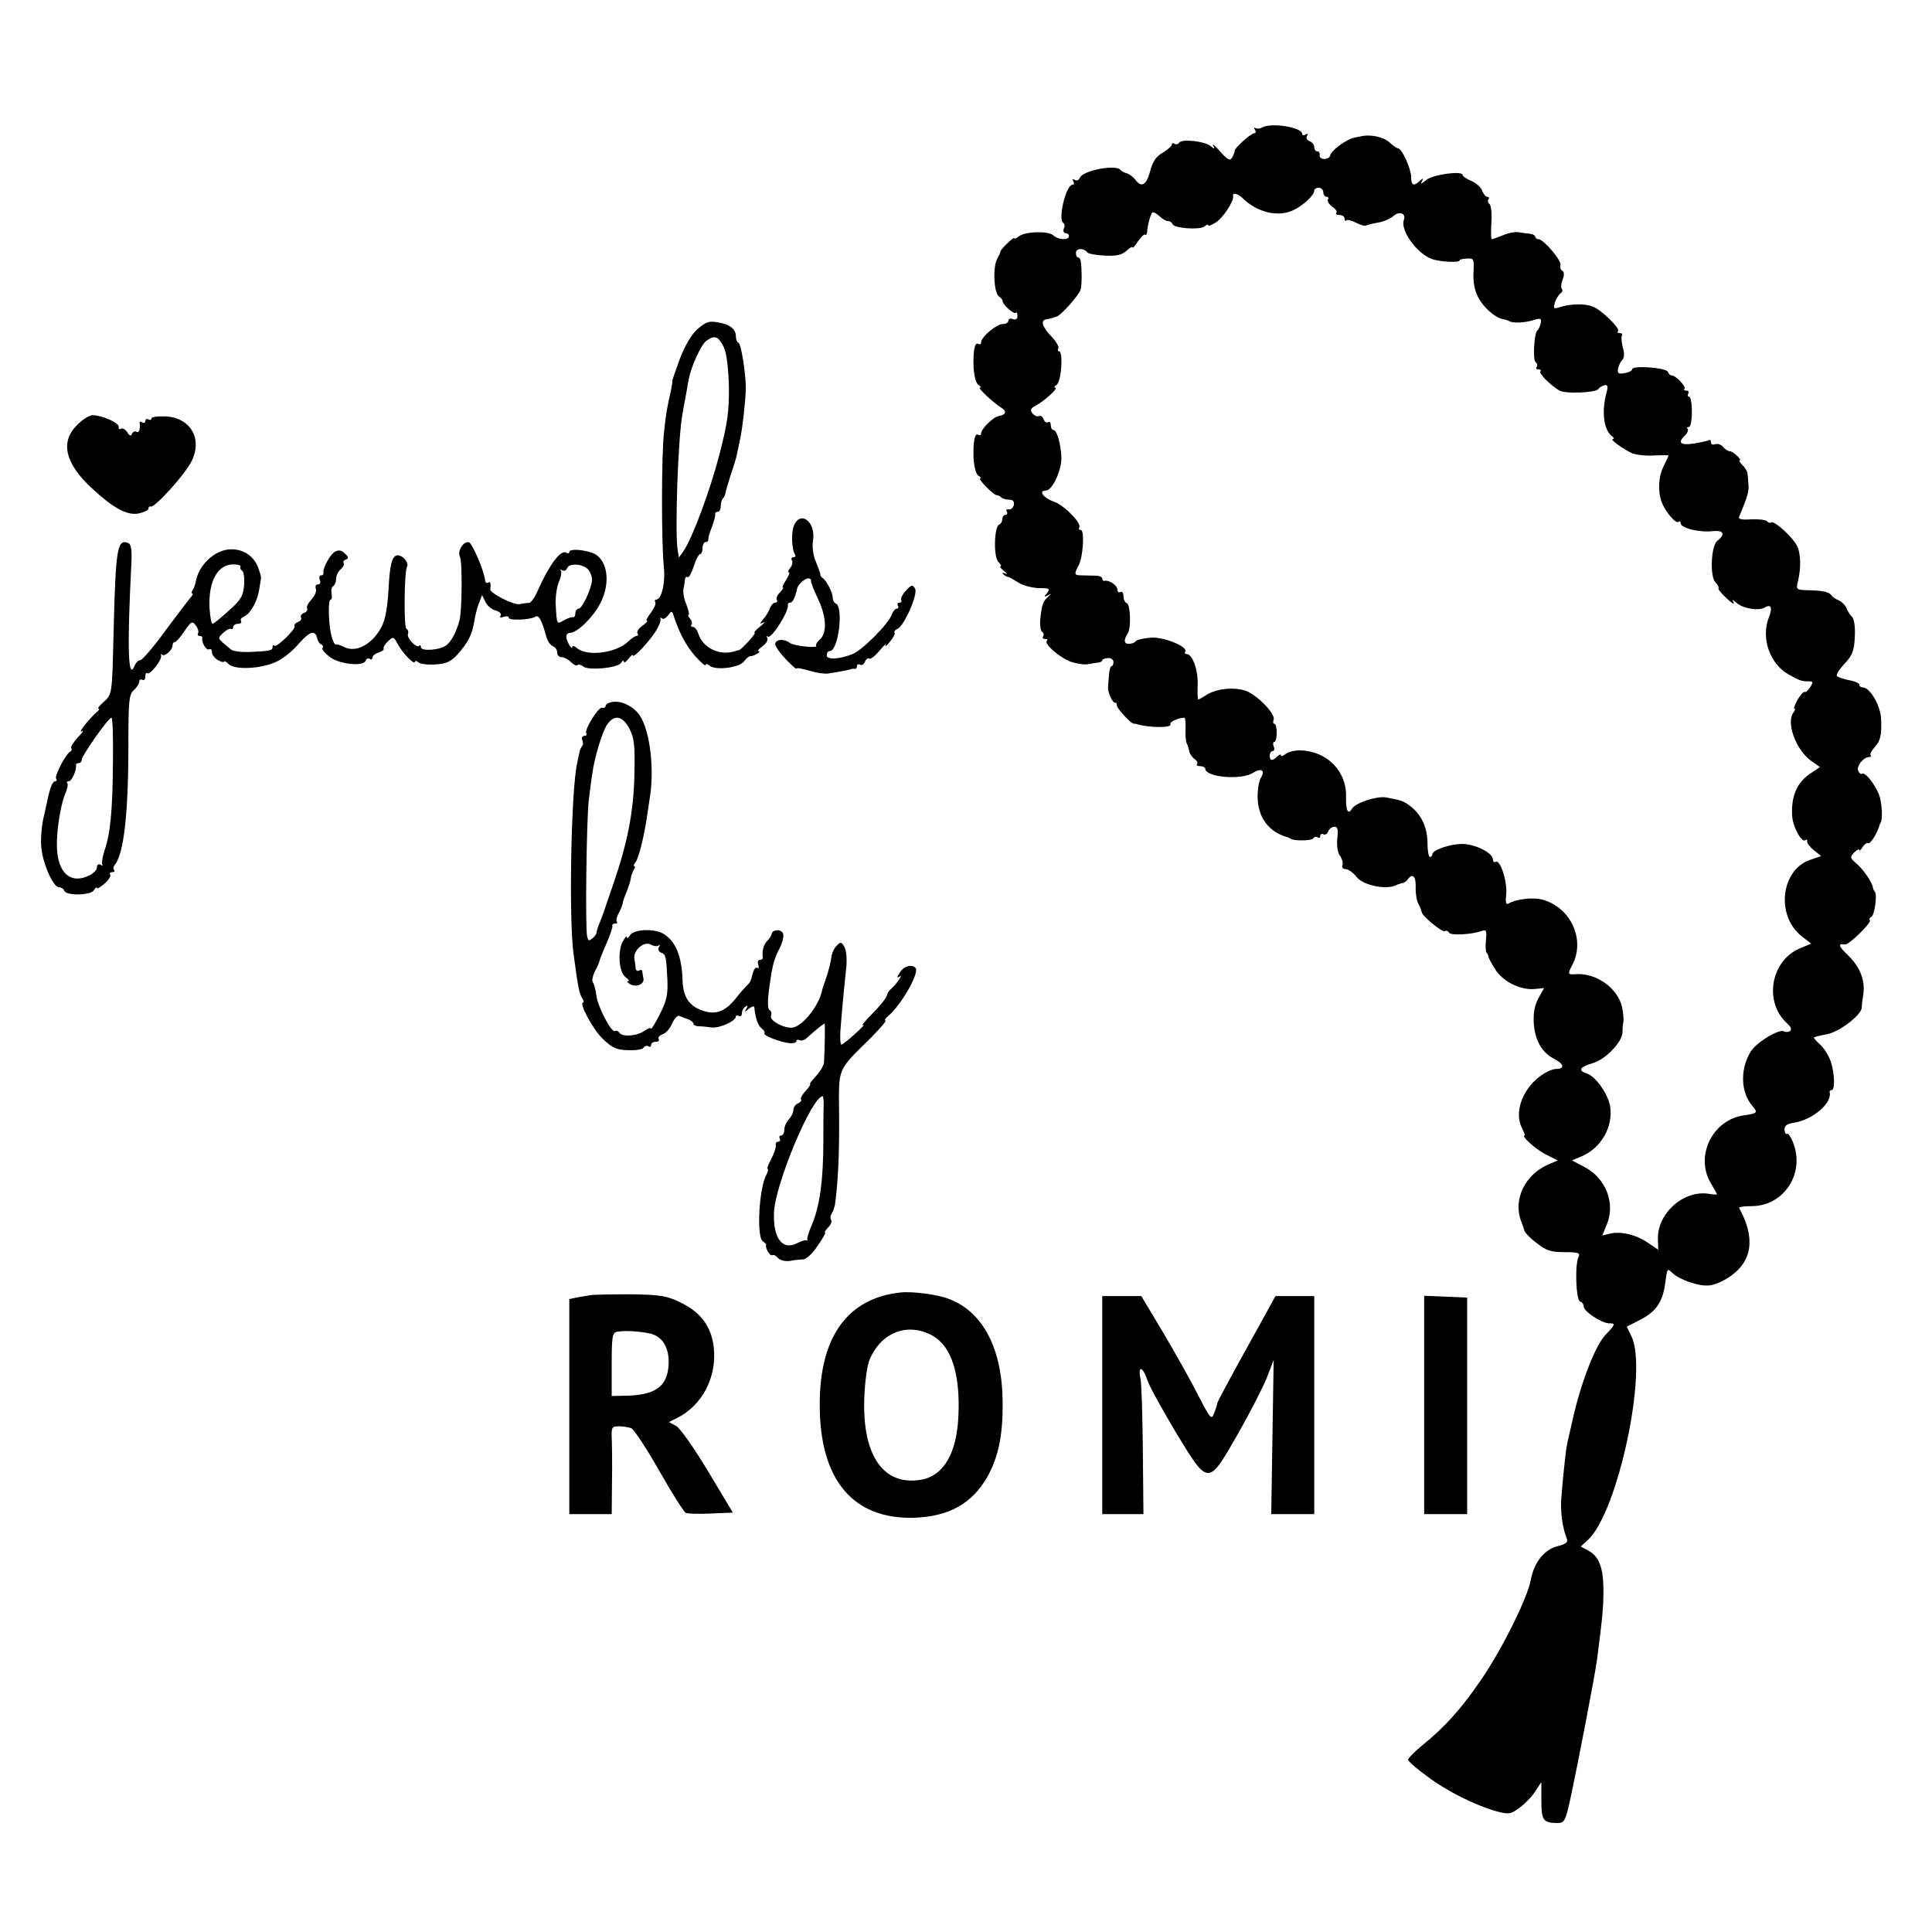
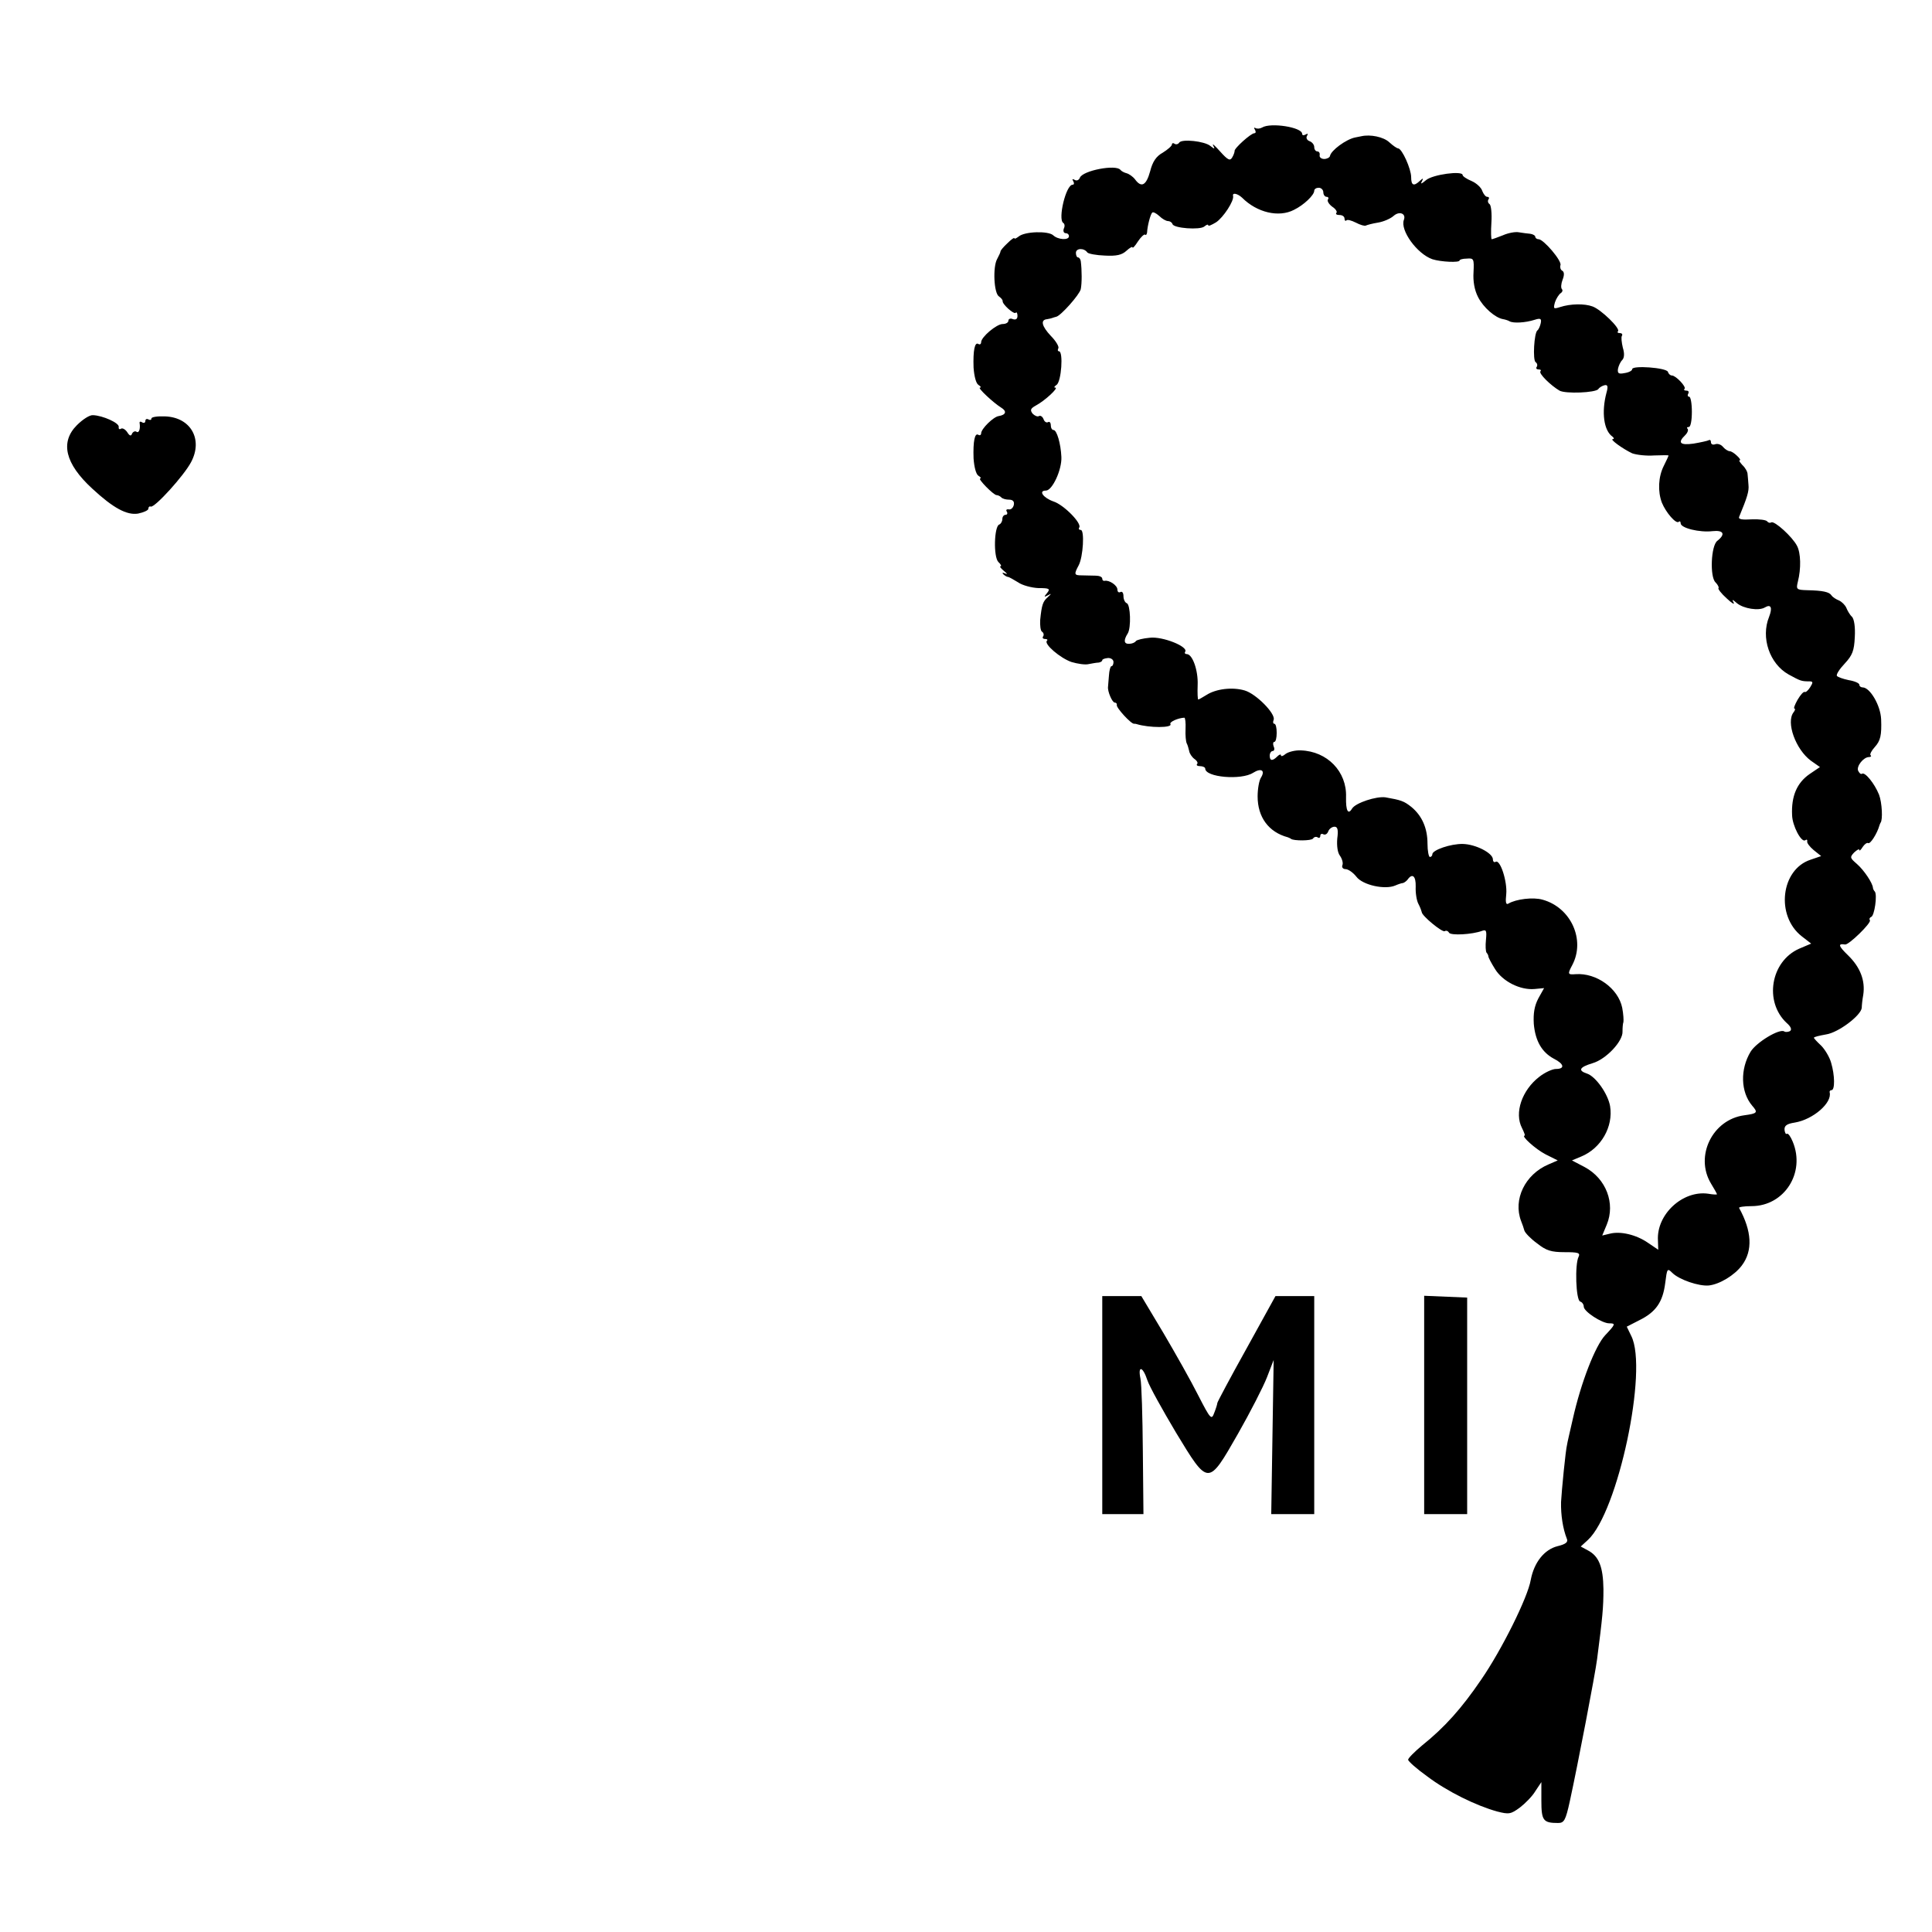
<svg xmlns="http://www.w3.org/2000/svg" version="1.0" width="638pt" height="638pt" viewBox="0 0 638 638" preserveAspectRatio="xMidYMid meet">
  <g transform="translate(0,638) scale(0.1,-0.1)" fill="#000000" stroke="none">
    <path d="M4168 5959 c-7 -4 -16 -5 -22 -2 -5 3 -6 1 -2 -5 4 -7 3 -12 -2 -12 -11 0 -68 -51 -65 -59 0 -3 -3 -13 -8 -21 -7 -12 -14 -9 -40 20 -17 19 -27 28 -23 20 7 -13 5 -13 -9 -2 -19 16 -95 24 -103 11 -3 -5 -10 -7 -15 -4 -5 4 -9 2 -9 -2 0 -5 -14 -17 -30 -27 -22 -12 -34 -30 -42 -62 -13 -47 -29 -55 -50 -26 -7 9 -20 18 -28 20 -8 2 -17 7 -20 11 -14 19 -125 -2 -134 -26 -3 -8 -11 -11 -17 -7 -8 4 -9 3 -5 -4 4 -7 3 -12 -2 -12 -22 0 -49 -114 -31 -126 5 -3 6 -11 2 -19 -3 -8 0 -15 6 -15 6 0 11 -4 11 -10 0 -14 -36 -12 -52 3 -16 15 -94 13 -114 -4 -8 -6 -14 -9 -14 -6 0 4 -11 -4 -23 -16 -13 -12 -23 -24 -23 -27 0 -3 -5 -14 -11 -25 -15 -26 -11 -114 6 -124 7 -5 12 -11 12 -15 -2 -10 37 -45 43 -39 3 4 6 -1 6 -10 0 -10 -5 -14 -15 -11 -8 4 -15 1 -15 -5 0 -6 -8 -11 -19 -11 -20 0 -71 -43 -71 -60 0 -6 -4 -9 -9 -6 -12 8 -18 -21 -16 -78 2 -28 8 -52 16 -57 8 -5 10 -9 5 -9 -9 0 43 -49 70 -66 20 -12 16 -24 -8 -28 -17 -2 -58 -42 -58 -57 0 -5 -4 -8 -9 -5 -12 8 -18 -21 -16 -78 2 -28 8 -52 16 -57 8 -5 10 -9 6 -9 -10 0 44 -55 54 -55 4 0 11 -3 15 -7 4 -5 16 -8 26 -8 13 0 18 -6 16 -17 -2 -10 -10 -17 -17 -15 -7 1 -10 -2 -6 -8 3 -5 1 -10 -4 -10 -6 0 -11 -6 -11 -14 0 -8 -5 -16 -10 -18 -17 -5 -20 -107 -3 -124 8 -7 11 -14 7 -14 -4 0 1 -7 12 -16 10 -8 12 -12 4 -8 -9 4 -12 3 -7 -2 5 -5 12 -9 15 -9 4 0 19 -9 34 -18 14 -10 45 -18 67 -19 36 0 40 -2 29 -16 -11 -13 -11 -15 2 -8 13 7 13 6 0 -6 -16 -14 -20 -25 -25 -75 -1 -18 1 -36 6 -39 5 -3 7 -10 4 -15 -4 -5 -1 -9 6 -9 7 0 10 -3 6 -6 -10 -11 44 -57 81 -70 20 -6 46 -10 57 -7 11 2 26 5 33 5 6 1 12 4 12 8 0 3 8 6 18 7 10 1 19 -5 19 -13 0 -8 -3 -14 -7 -14 -3 0 -7 -14 -8 -31 -1 -16 -3 -33 -3 -37 -2 -15 14 -52 22 -52 5 0 8 -4 7 -8 -3 -8 47 -63 57 -62 3 0 6 0 8 -1 42 -13 120 -13 112 0 -4 7 25 20 46 21 3 0 5 -17 4 -37 -1 -21 1 -42 4 -48 3 -5 6 -17 8 -25 1 -8 9 -20 17 -26 9 -6 13 -14 9 -17 -3 -4 1 -7 10 -7 9 0 17 -4 17 -8 0 -29 119 -39 158 -14 27 17 41 8 26 -16 -6 -9 -11 -37 -11 -62 0 -68 36 -118 100 -135 4 -2 8 -3 10 -5 8 -7 68 -7 73 1 3 5 10 7 15 4 5 -4 9 -1 9 5 0 6 5 8 10 5 6 -3 13 1 16 9 3 9 13 16 21 16 10 0 13 -10 9 -39 -2 -24 1 -47 9 -57 7 -10 11 -24 8 -31 -3 -7 2 -13 10 -13 9 0 25 -11 36 -25 21 -28 95 -44 129 -29 9 4 21 8 25 8 4 1 11 6 15 11 16 23 28 12 27 -23 -1 -20 3 -46 9 -57 6 -11 10 -23 11 -27 0 -12 68 -68 76 -63 4 3 11 1 14 -5 6 -10 77 -6 109 6 14 5 16 1 13 -30 -2 -19 -1 -38 2 -42 3 -3 6 -9 6 -12 0 -4 10 -23 22 -42 25 -41 83 -70 130 -66 l32 3 -19 -34 c-13 -25 -17 -49 -15 -84 5 -57 27 -94 66 -115 34 -17 38 -34 7 -34 -11 0 -36 -11 -55 -26 -57 -44 -83 -119 -57 -169 7 -14 11 -25 9 -25 -14 0 36 -45 69 -62 l40 -20 -30 -13 c-78 -33 -118 -116 -91 -187 4 -10 9 -24 11 -32 3 -8 21 -27 42 -42 30 -24 47 -29 91 -29 44 0 52 -2 46 -15 -13 -25 -9 -143 5 -148 7 -2 12 -10 12 -17 0 -16 60 -55 84 -55 22 0 21 -3 -13 -39 -33 -35 -80 -156 -107 -276 -10 -44 -19 -82 -19 -85 -5 -18 -18 -153 -20 -190 -1 -43 6 -88 19 -121 5 -11 -2 -18 -31 -25 -43 -11 -77 -53 -88 -111 -10 -59 -97 -233 -164 -330 -64 -94 -120 -157 -195 -217 -25 -21 -46 -42 -46 -47 0 -5 28 -30 63 -55 66 -50 162 -97 231 -116 39 -10 45 -9 75 13 17 13 41 37 51 54 l20 30 0 -61 c0 -66 6 -74 55 -74 20 0 25 8 39 72 26 119 84 421 90 469 18 139 21 170 21 231 -1 74 -15 109 -51 128 l-24 13 24 22 c99 92 199 562 143 673 l-15 31 41 21 c55 27 78 60 86 123 6 48 7 50 23 34 23 -23 88 -45 121 -42 36 4 85 34 109 66 37 49 33 114 -9 190 -2 3 16 6 41 6 108 0 179 110 136 213 -7 17 -15 28 -19 26 -4 -3 -7 4 -8 13 -1 14 8 20 34 24 60 10 124 65 115 100 -1 4 2 7 6 7 12 0 11 50 -1 90 -5 19 -21 45 -33 57 -13 12 -24 24 -24 26 0 3 18 7 40 11 41 6 116 63 118 88 0 7 2 27 5 43 7 47 -10 91 -50 130 -32 31 -35 40 -10 36 12 -2 87 71 82 80 -3 4 -1 9 4 11 11 3 21 74 12 84 -3 3 -6 9 -6 12 -1 16 -30 59 -53 79 -23 20 -24 22 -9 38 10 9 17 13 17 8 0 -4 5 0 11 10 6 9 14 15 18 13 7 -5 30 32 37 57 1 4 3 8 4 10 8 9 5 67 -5 93 -15 37 -46 75 -56 69 -4 -3 -9 2 -13 10 -6 15 18 45 36 45 6 0 9 3 5 6 -3 3 3 15 14 27 19 21 23 39 21 92 -2 46 -37 105 -61 105 -6 0 -11 4 -11 9 0 5 -16 12 -35 15 -19 4 -36 10 -39 14 -3 5 9 23 26 41 25 27 31 42 33 87 2 33 -2 59 -9 67 -7 6 -15 20 -19 30 -4 9 -15 20 -24 24 -10 4 -21 11 -25 17 -7 11 -28 16 -80 17 -36 1 -37 3 -31 28 11 43 10 95 -3 119 -15 29 -74 83 -85 77 -4 -3 -10 -1 -13 3 -3 5 -26 8 -51 7 -32 -2 -45 0 -42 8 27 65 33 85 31 105 -1 12 -2 28 -3 36 0 8 -8 22 -17 30 -8 9 -13 16 -9 16 4 0 0 7 -9 15 -8 8 -19 15 -24 15 -5 0 -15 6 -22 14 -6 8 -18 12 -26 9 -8 -3 -14 0 -14 7 0 6 -3 9 -8 6 -4 -2 -26 -7 -50 -11 -44 -6 -53 3 -27 28 8 8 11 17 8 21 -4 3 -2 6 4 6 6 0 10 22 10 50 0 28 -4 50 -9 50 -5 0 -6 5 -3 10 3 6 1 10 -6 10 -7 0 -10 3 -6 6 6 7 -29 44 -42 44 -5 0 -11 5 -13 12 -5 14 -118 22 -118 9 0 -5 -11 -11 -25 -13 -20 -4 -24 -1 -22 14 2 10 8 23 14 29 7 7 8 22 2 41 -4 17 -6 35 -3 39 3 5 0 9 -7 9 -7 0 -9 3 -6 6 9 9 -56 72 -84 82 -27 10 -73 9 -107 -2 -22 -7 -23 -6 -17 16 4 12 13 26 19 30 6 4 7 10 4 13 -4 4 -3 18 2 31 6 15 6 26 -1 30 -6 3 -8 12 -6 18 6 14 -56 86 -72 86 -6 0 -11 4 -11 8 0 4 -8 9 -17 10 -10 1 -27 3 -38 5 -11 2 -34 -2 -52 -10 -18 -7 -34 -13 -37 -13 -2 0 -3 25 -1 55 2 30 -1 57 -6 61 -5 3 -7 10 -4 15 4 5 2 9 -4 9 -5 0 -12 9 -16 19 -3 11 -19 26 -35 33 -17 7 -30 16 -30 20 0 15 -99 2 -121 -17 -14 -12 -19 -14 -14 -5 6 12 5 13 -6 3 -20 -19 -29 -16 -29 12 0 27 -30 94 -43 95 -4 0 -17 9 -29 20 -19 18 -63 27 -93 20 -5 -1 -14 -3 -20 -4 -30 -6 -80 -43 -83 -61 -1 -5 -10 -10 -19 -10 -10 0 -17 6 -15 13 1 6 -2 12 -8 12 -5 0 -10 6 -10 14 0 8 -7 17 -16 20 -8 3 -12 11 -8 17 4 8 3 9 -4 5 -7 -4 -12 -3 -12 2 0 22 -104 38 -132 21z m202 -214 c0 -8 5 -15 11 -15 5 0 8 -4 4 -9 -3 -5 4 -16 15 -24 11 -7 17 -17 13 -20 -3 -4 1 -7 10 -7 10 0 17 -5 17 -12 0 -6 3 -9 6 -6 3 4 17 0 31 -7 15 -8 30 -12 33 -10 4 2 22 7 41 10 18 3 41 13 51 22 19 17 42 8 34 -13 -13 -34 43 -112 94 -130 28 -9 90 -12 90 -4 0 3 11 6 24 6 23 2 24 -1 22 -45 -2 -29 3 -59 15 -82 17 -34 57 -69 83 -73 6 -1 16 -4 21 -7 12 -7 52 -5 83 5 19 6 23 4 20 -11 -2 -10 -7 -21 -11 -24 -11 -8 -16 -98 -6 -105 5 -3 7 -10 4 -15 -4 -5 -1 -9 6 -9 7 0 9 -3 6 -6 -7 -7 34 -47 63 -64 20 -11 119 -7 128 5 4 6 13 11 21 13 10 2 12 -4 6 -25 -17 -64 -9 -125 20 -145 5 -4 6 -8 1 -8 -12 0 34 -33 64 -47 14 -5 46 -9 73 -7 26 1 47 1 47 0 0 -2 -7 -17 -16 -35 -18 -36 -20 -84 -6 -121 13 -32 47 -72 56 -63 3 3 6 1 6 -5 0 -16 63 -31 105 -26 37 4 44 -10 16 -32 -21 -16 -25 -119 -6 -137 8 -8 12 -17 10 -19 -3 -2 9 -18 27 -34 17 -16 27 -22 23 -14 -7 12 -4 11 11 -2 22 -18 72 -26 92 -14 20 12 26 0 14 -31 -28 -69 2 -155 64 -190 40 -22 43 -23 69 -23 12 0 13 -3 3 -19 -7 -11 -15 -18 -18 -16 -4 2 -14 -9 -24 -26 -9 -16 -14 -29 -10 -29 3 0 2 -6 -3 -12 -26 -33 7 -123 57 -160 l30 -21 -34 -23 c-42 -29 -61 -73 -58 -136 1 -35 30 -90 43 -83 5 4 8 2 7 -3 -2 -5 8 -18 21 -29 l25 -20 -35 -12 c-98 -32 -116 -185 -29 -253 l31 -24 -40 -17 c-94 -42 -116 -175 -41 -245 14 -12 18 -22 11 -27 -6 -3 -15 -4 -19 -1 -16 10 -92 -36 -111 -67 -35 -58 -33 -133 5 -178 20 -23 18 -26 -26 -32 -105 -14 -164 -135 -110 -225 11 -18 20 -34 20 -36 0 -1 -13 -1 -29 2 -84 12 -171 -68 -166 -154 l1 -31 -34 23 c-39 27 -91 39 -126 30 l-25 -6 15 36 c29 70 -2 152 -73 190 l-42 22 31 13 c65 27 106 98 95 166 -7 41 -48 99 -77 108 -30 10 -24 21 19 34 45 13 101 73 99 105 0 12 1 26 3 31 1 6 0 26 -4 47 -13 64 -85 116 -154 111 -26 -2 -27 0 -11 30 44 83 -4 190 -98 216 -31 9 -88 2 -113 -13 -8 -5 -10 5 -7 31 4 42 -20 116 -35 107 -5 -3 -9 1 -9 8 0 21 -57 50 -99 51 -40 1 -101 -20 -101 -34 0 -5 -4 -9 -8 -9 -4 0 -8 20 -8 44 0 51 -18 92 -53 121 -25 20 -35 23 -86 32 -30 4 -98 -18 -110 -37 -13 -22 -21 -8 -20 38 3 84 -62 151 -149 154 -19 1 -42 -5 -51 -12 -8 -7 -15 -9 -15 -4 0 4 -5 3 -12 -4 -16 -16 -25 -15 -25 3 0 8 5 15 10 15 5 0 7 7 3 15 -3 8 -2 15 2 15 5 0 8 14 8 30 0 17 -3 30 -8 30 -4 0 -5 6 -2 13 7 20 -58 86 -96 97 -41 12 -95 5 -126 -15 -13 -8 -25 -15 -27 -15 -2 0 -3 21 -2 48 2 48 -17 102 -36 102 -6 0 -8 4 -5 8 10 17 -75 51 -117 46 -22 -2 -43 -7 -46 -11 -3 -5 -13 -9 -22 -9 -18 -1 -19 12 -5 34 12 19 9 96 -3 100 -6 2 -11 13 -11 23 0 11 -4 17 -10 14 -5 -3 -10 0 -10 8 0 14 -27 32 -42 29 -5 -1 -8 2 -8 7 0 6 -10 10 -22 10 -13 0 -33 1 -45 1 -26 0 -27 3 -11 33 15 28 20 117 7 117 -6 0 -8 4 -5 8 9 14 -51 75 -85 86 -34 12 -51 36 -25 36 21 0 53 69 51 111 -2 44 -15 89 -26 89 -5 0 -9 7 -9 16 0 8 -4 13 -9 10 -5 -3 -12 1 -15 10 -3 8 -10 13 -15 10 -5 -3 -14 1 -21 8 -9 12 -7 17 11 27 30 16 76 59 64 59 -6 0 -3 4 4 9 16 10 23 111 8 111 -4 0 -5 4 -2 10 3 5 -8 24 -25 41 -30 32 -35 53 -12 55 7 1 14 3 17 4 3 1 8 3 13 4 15 3 77 73 81 91 4 19 4 63 0 93 -1 6 -5 12 -9 12 -4 0 -7 7 -7 15 0 16 27 17 38 1 4 -4 29 -9 58 -10 38 -2 56 2 71 16 11 10 20 15 20 11 0 -4 8 4 18 20 10 15 21 25 24 22 2 -3 5 1 6 7 1 22 11 60 17 66 3 3 13 -2 23 -11 10 -10 23 -17 29 -17 6 0 13 -4 15 -10 4 -14 91 -20 105 -8 7 6 13 8 13 4 0 -4 11 1 26 10 24 16 60 71 56 87 -3 12 15 8 30 -6 49 -49 121 -66 171 -40 33 16 67 49 67 63 0 6 7 10 15 10 8 0 15 -7 15 -15z" />
-     <path d="M2303 5293 c-20 -18 -41 -54 -58 -98 -14 -38 -25 -71 -25 -73 1 -1 -1 -15 -4 -30 -13 -57 -17 -79 -23 -137 -9 -74 -9 -370 -1 -445 6 -53 -7 -110 -25 -110 -5 0 -6 -4 -3 -9 3 -5 -4 -20 -15 -35 -11 -14 -17 -26 -13 -26 5 0 -2 -7 -14 -16 -12 -8 -20 -20 -17 -25 4 -5 2 -9 -3 -9 -4 0 -17 -8 -28 -19 -41 -38 -135 -50 -169 -21 -8 7 -15 9 -15 4 0 -14 -20 19 -20 34 0 6 5 12 12 12 24 0 76 51 100 97 38 72 23 154 -31 169 -37 11 -71 11 -71 1 0 -4 -4 -6 -10 -2 -18 11 -56 -39 -95 -127 -9 -21 -21 -38 -28 -39 -7 0 -21 -2 -31 -4 -19 -4 -98 36 -97 49 3 19 0 27 -7 22 -5 -3 -9 0 -10 7 -2 29 -42 122 -53 126 -18 6 -40 -29 -30 -48 8 -16 7 -181 -2 -211 -10 -37 -26 -67 -42 -80 -20 -17 -85 -22 -85 -7 0 6 -3 8 -6 4 -9 -8 -41 26 -37 39 3 7 0 15 -5 18 -9 5 -7 189 2 204 7 12 -10 35 -28 38 -19 3 -28 -24 -32 -96 -4 -77 -11 -116 -25 -142 -31 -57 -84 -85 -124 -64 -11 6 -23 9 -27 8 -3 -1 -10 13 -14 31 -10 41 -11 117 -2 117 4 0 5 9 3 20 -2 11 0 22 6 25 5 4 9 14 9 24 0 10 7 24 15 31 8 7 13 16 10 20 -3 5 0 10 7 12 10 4 9 9 -3 20 -11 11 -20 13 -33 6 -16 -9 -41 -55 -38 -70 1 -5 -2 -8 -8 -8 -5 0 -7 -7 -4 -15 4 -8 1 -15 -6 -15 -7 0 -10 -6 -7 -14 3 -8 -3 -23 -14 -35 -11 -12 -18 -25 -15 -30 3 -5 -1 -12 -10 -15 -8 -3 -13 -10 -10 -15 3 -5 -1 -12 -10 -15 -8 -3 -14 -9 -11 -13 5 -10 -60 -73 -67 -65 -3 3 -6 1 -6 -5 0 -11 -7 -13 -75 -16 -27 -1 -55 2 -62 8 -47 39 -46 36 -26 55 10 9 21 16 26 13 4 -2 7 1 7 6 0 6 7 11 16 11 8 0 13 4 10 9 -3 5 1 11 8 14 21 8 44 47 51 85 8 46 8 46 5 55 -1 4 -3 10 -5 15 -12 43 -50 70 -95 68 -52 -2 -105 -53 -114 -109 -1 -6 -5 -18 -9 -24 -5 -7 -5 -13 -2 -13 4 0 0 -7 -7 -15 -7 -8 -44 -57 -83 -109 -38 -53 -75 -95 -81 -96 -7 0 -14 -7 -18 -15 -23 -60 -27 46 -12 338 2 43 -1 60 -11 64 -36 14 -41 -18 -48 -297 -5 -206 -4 -203 -35 -230 -12 -11 -19 -20 -15 -20 5 0 2 -6 -6 -12 -26 -23 -64 -71 -49 -63 8 5 3 -4 -12 -19 -15 -16 -25 -32 -23 -36 3 -5 2 -10 -3 -12 -14 -6 -52 -79 -47 -89 4 -5 2 -9 -3 -9 -8 0 -16 -19 -25 -60 0 -3 -6 -27 -12 -55 -7 -27 -11 -72 -9 -98 3 -54 39 -137 59 -137 7 0 15 -5 17 -11 6 -18 87 -16 98 1 5 8 10 12 10 8 0 -5 11 2 25 14 13 11 22 25 19 30 -3 4 0 8 7 8 7 0 9 3 6 7 -4 3 -3 11 2 17 30 37 45 168 45 396 0 146 2 167 18 181 10 9 18 22 18 28 0 7 5 9 10 6 6 -3 10 2 10 11 0 10 3 14 6 11 9 -8 50 45 46 58 -2 5 -1 7 3 3 9 -8 35 16 35 31 0 6 3 11 8 11 4 0 18 16 31 36 23 33 26 34 38 18 7 -9 10 -21 7 -25 -3 -5 0 -9 5 -9 6 0 10 -3 9 -7 -3 -15 14 -43 23 -37 5 3 9 -2 9 -10 0 -8 9 -20 20 -26 11 -6 20 -8 20 -5 0 4 7 0 15 -8 20 -20 108 -16 158 8 21 9 55 37 75 61 37 41 53 45 60 14 2 -8 8 -17 13 -18 5 -2 7 -7 4 -12 -3 -5 9 -18 26 -31 33 -23 110 -31 117 -10 2 6 8 9 13 5 5 -3 9 -1 9 5 0 5 9 13 20 16 11 4 19 9 17 13 -2 4 4 15 14 24 18 17 19 16 33 -10 15 -28 56 -71 56 -57 0 4 6 3 13 -3 6 -5 32 -8 57 -6 33 2 50 10 70 32 35 39 49 66 56 109 3 20 10 48 16 62 l10 26 11 -23 c6 -12 21 -25 34 -28 13 -4 20 -11 16 -17 -4 -6 0 -8 10 -4 10 3 17 2 17 -3 0 -10 70 -7 87 3 12 8 21 -8 37 -65 4 -15 14 -29 22 -32 8 -3 14 -12 14 -21 0 -8 6 -15 14 -15 8 0 22 -7 31 -16 9 -9 19 -14 22 -10 3 3 12 1 19 -5 17 -14 114 -5 125 12 5 8 9 10 9 4 0 -5 7 -1 15 9 8 11 15 16 15 12 0 -12 53 44 75 79 11 17 18 35 16 40 -1 6 1 7 5 3 4 -4 13 0 20 10 12 16 13 16 19 -3 19 -57 41 -98 71 -132 19 -21 34 -34 34 -29 0 5 6 4 13 -2 20 -17 98 -7 114 14 8 11 17 18 21 17 4 0 14 3 22 8 8 4 11 9 5 9 -5 0 1 7 13 16 12 8 19 21 16 27 -4 7 -4 9 1 5 11 -11 71 83 67 105 -1 4 2 7 7 7 9 0 17 18 23 45 2 14 25 35 37 35 6 0 10 -3 9 -7 -1 -5 9 -30 22 -58 29 -60 32 -114 8 -136 -10 -9 -15 -18 -13 -21 10 -10 -75 -1 -87 9 -19 15 -48 12 -48 -4 0 -8 16 -30 35 -50 19 -20 35 -34 35 -31 0 4 19 0 43 -7 23 -7 51 -11 62 -9 34 5 70 12 75 14 3 2 8 2 13 1 4 0 7 4 7 10 0 5 5 7 10 4 6 -3 13 1 16 9 3 9 10 14 14 11 5 -3 20 9 35 27 15 18 24 26 20 18 -4 -8 2 -4 13 10 11 13 19 27 16 31 -2 4 2 9 9 12 22 8 69 115 59 133 -8 14 -12 14 -30 -6 -12 -13 -19 -27 -16 -32 3 -4 0 -8 -6 -8 -6 0 -8 -4 -5 -10 3 -5 2 -10 -4 -10 -5 0 -12 -9 -16 -19 -9 -29 -98 -119 -130 -131 -46 -18 -85 -19 -85 -4 0 8 4 14 10 14 29 0 47 148 19 158 -5 2 -9 10 -9 18 0 16 -20 56 -33 65 -5 3 -9 9 -8 12 0 4 -7 23 -15 43 -9 21 -13 50 -9 71 9 58 -40 98 -62 50 -11 -23 -9 -79 2 -98 4 -5 1 -9 -5 -9 -6 0 -8 -5 -5 -10 4 -6 1 -17 -5 -25 -7 -8 -9 -15 -5 -15 4 0 0 -11 -9 -25 -9 -14 -14 -25 -11 -25 4 0 -1 -7 -9 -16 -9 -8 -14 -20 -11 -25 4 -5 1 -9 -5 -9 -6 0 -13 -8 -17 -17 -3 -10 -13 -27 -22 -37 -13 -16 -13 -18 -1 -12 8 4 4 -2 -10 -13 -14 -11 -22 -21 -18 -21 7 0 -44 -56 -52 -57 -3 0 -8 -2 -12 -3 -51 -17 -107 10 -122 58 -4 12 -12 22 -18 22 -6 0 -8 3 -5 7 4 3 2 12 -4 20 -6 7 -9 13 -5 13 3 0 0 15 -7 33 -8 17 -12 41 -10 52 2 11 5 25 5 32 1 7 5 10 9 7 4 -2 13 14 20 36 7 22 16 40 21 40 4 0 8 9 8 20 0 11 5 20 10 20 6 0 9 3 9 8 -1 4 4 23 12 42 7 19 12 38 11 43 -1 4 2 7 8 7 6 0 10 8 10 18 0 10 3 22 7 26 4 3 8 12 9 19 1 7 9 33 17 59 9 26 19 57 21 70 3 13 7 34 10 48 8 34 19 139 19 170 -1 53 -16 145 -24 148 -5 2 -9 12 -9 22 0 24 -21 40 -62 46 -27 5 -39 0 -65 -23z m87 -59 c9 -19 15 -64 17 -129 1 -84 -4 -120 -31 -225 -32 -123 -90 -278 -119 -320 l-15 -21 -4 23 c-10 55 1 375 16 453 2 11 7 40 12 65 4 25 8 47 9 50 8 42 41 113 58 125 28 19 39 15 57 -21z m-1596 -726 c-2 -4 0 -9 6 -13 5 -3 8 -25 6 -48 -3 -35 -11 -49 -51 -84 -26 -24 -50 -43 -53 -43 -4 0 -8 23 -10 51 -5 90 28 149 83 145 13 0 21 -4 19 -8z m1150 -11 c7 -9 12 -24 11 -34 -3 -30 -33 -93 -44 -93 -6 0 -11 -7 -11 -15 0 -8 -3 -14 -7 -13 -5 1 -18 -3 -30 -10 -25 -14 -24 -17 -28 53 -1 22 3 54 10 72 8 17 10 35 7 39 -4 4 -2 4 4 1 7 -4 14 -1 17 7 7 18 57 14 71 -7z m-1571 -629 c-1 -168 -9 -243 -28 -297 -7 -22 -10 -43 -7 -47 4 -4 1 -4 -5 0 -8 4 -13 1 -13 -9 0 -9 -14 -22 -32 -29 -57 -24 -97 13 -100 95 -2 51 11 136 26 174 8 18 12 36 8 39 -3 3 -1 6 5 6 10 0 26 36 24 53 -1 4 3 7 9 7 5 0 10 5 10 11 0 14 88 139 98 139 4 0 6 -64 5 -142z" />
    <path d="M254 4976 c-56 -56 -39 -127 50 -209 70 -65 115 -89 152 -83 19 4 34 11 34 16 0 6 4 9 8 7 14 -3 110 103 133 147 40 75 -1 148 -86 151 -25 1 -45 -2 -45 -7 0 -5 -4 -6 -10 -3 -5 3 -10 1 -10 -5 0 -6 -5 -8 -10 -5 -6 4 -10 3 -9 -2 3 -19 -2 -34 -10 -29 -5 4 -12 0 -15 -6 -3 -9 -8 -8 -16 5 -6 9 -16 15 -21 11 -5 -3 -8 0 -7 6 3 13 -53 38 -85 39 -11 1 -34 -14 -53 -33z" />
-     <path d="M2023 4062 c-13 -2 -23 -8 -23 -13 0 -5 -5 -8 -12 -6 -13 2 -59 -73 -52 -85 3 -4 0 -8 -6 -8 -7 0 -10 -6 -7 -14 3 -8 3 -17 -1 -20 -3 -4 -7 -12 -8 -19 -2 -7 -5 -23 -8 -37 -20 -87 -28 -513 -12 -630 16 -119 19 -130 29 -147 5 -7 6 -13 3 -13 -16 0 32 -90 65 -121 30 -29 45 -36 82 -37 25 -1 49 2 52 8 4 6 11 8 16 5 5 -4 9 -1 9 4 0 6 7 11 16 11 8 0 13 4 9 9 -3 5 3 12 14 16 10 3 24 19 31 36 7 16 18 27 24 24 6 -3 19 -8 29 -11 9 -4 17 -10 17 -15 0 -4 8 -8 18 -8 9 0 28 -2 42 -4 26 -3 80 21 80 36 0 4 5 5 10 2 6 -3 10 1 10 9 0 8 5 18 12 22 7 5 8 3 3 -7 -8 -12 -6 -12 8 0 9 7 17 10 18 5 3 -35 12 -61 24 -70 8 -6 12 -13 9 -16 -6 -7 53 -30 84 -33 12 -1 22 2 22 7 0 5 5 6 10 3 6 -3 16 0 24 7 20 19 56 48 59 48 2 0 1 -75 -2 -130 -1 -8 -12 -28 -26 -43 -14 -15 -23 -27 -20 -27 3 0 -3 -10 -14 -22 -11 -11 -18 -24 -16 -28 3 -5 -2 -10 -10 -14 -8 -3 -15 -13 -15 -21 0 -9 -7 -23 -15 -31 -8 -9 -15 -24 -15 -35 0 -10 -5 -19 -11 -19 -5 0 -7 -4 -4 -10 3 -5 1 -10 -5 -10 -6 0 -10 -6 -8 -12 1 -7 -6 -28 -15 -45 -10 -18 -15 -33 -12 -33 3 0 1 -9 -4 -19 -25 -45 -33 -207 -12 -220 7 -5 12 -10 11 -12 -4 -10 13 -38 20 -34 4 3 13 -2 19 -9 7 -8 23 -12 39 -10 15 3 35 5 44 5 10 0 32 20 48 45 17 24 28 44 25 44 -4 0 1 7 9 16 9 8 14 20 11 25 -4 5 -3 15 2 22 4 6 8 19 10 27 10 67 15 168 14 293 -1 167 -10 146 108 263 29 30 50 54 45 54 -4 0 -1 6 7 13 45 37 107 146 92 161 -13 13 -39 5 -51 -15 -11 -17 -11 -20 0 -13 12 7 -18 -34 -34 -46 -3 -3 -8 -11 -10 -19 -2 -8 -23 -34 -48 -59 -25 -25 -38 -42 -30 -37 8 4 -3 -8 -25 -28 -22 -20 -43 -36 -46 -37 -4 0 -5 19 -4 43 4 56 14 161 20 216 2 24 0 52 -6 63 -10 18 -13 19 -26 5 -9 -8 -17 -27 -18 -41 -2 -14 -9 -42 -16 -63 -7 -21 -14 -40 -14 -43 -10 -49 -60 -114 -95 -123 -25 -6 -80 22 -74 38 3 7 1 16 -4 19 -9 5 -8 37 3 106 7 48 14 68 30 100 9 17 14 38 11 47 -6 16 -36 14 -38 -2 -1 -5 -8 -16 -15 -23 -12 -12 -17 -34 -14 -54 0 -5 -4 -8 -10 -8 -6 0 -8 -7 -5 -16 3 -8 2 -13 -3 -10 -5 3 -11 -4 -15 -17 -7 -30 -8 -30 -22 -44 -7 -7 -21 -23 -31 -36 -34 -44 -65 -58 -104 -47 -51 14 -74 45 -75 105 -3 77 -22 125 -61 150 -30 20 -101 17 -113 -4 -5 -9 -10 -11 -10 -6 0 6 -6 -1 -14 -15 -17 -34 -12 -101 10 -117 10 -7 14 -13 8 -13 -5 0 -3 -4 5 -9 20 -13 49 -2 46 17 -2 10 -4 21 -4 25 -1 5 -5 5 -11 2 -5 -3 -10 0 -11 7 0 7 -2 21 -4 31 -5 28 31 60 54 48 10 -6 22 -7 26 -3 5 4 5 1 1 -6 -4 -7 -1 -14 7 -18 16 -6 17 -11 21 -90 2 -50 -3 -70 -26 -115 -15 -30 -28 -50 -28 -46 0 5 -10 1 -22 -7 -25 -18 -74 -21 -83 -6 -4 6 -10 8 -14 5 -12 -7 -59 84 -62 120 -2 17 -7 35 -11 41 -4 5 -1 22 7 37 8 15 15 31 15 35 1 4 11 30 23 57 12 28 21 53 19 58 -1 4 3 7 10 7 6 0 8 3 5 6 -3 4 -1 16 6 28 6 11 12 26 13 31 0 6 6 23 13 39 6 16 13 36 14 45 1 9 6 22 10 29 5 6 5 12 1 12 -3 0 -1 6 5 13 10 13 28 85 37 147 2 14 6 41 9 60 17 97 2 225 -32 277 -20 30 -61 50 -90 45z m56 -89 c16 -32 18 -56 16 -153 -3 -121 -22 -221 -70 -360 -14 -41 -27 -79 -29 -85 -2 -5 -8 -23 -14 -38 -7 -16 -12 -32 -12 -36 0 -5 -6 -14 -14 -20 -11 -9 -14 -8 -17 6 -7 31 -2 385 5 448 4 33 9 74 12 90 6 50 32 135 48 161 24 36 52 31 75 -13z m641 -1245 c-1 -18 -1 -69 -1 -113 0 -133 -12 -220 -39 -282 -10 -23 -16 -44 -14 -47 2 -3 1 -4 -2 -2 -3 2 -17 -2 -31 -9 -49 -26 -81 16 -77 102 4 93 125 383 161 383 2 0 3 -15 3 -32z" />
-     <path d="M2975 2112 c-176 -18 -269 -147 -268 -372 0 -247 110 -378 312 -372 114 4 190 46 241 134 37 67 52 137 51 247 -1 176 -64 298 -176 341 -37 15 -120 26 -160 22z m105 -143 c62 -35 91 -126 85 -263 -5 -124 -48 -198 -121 -212 -125 -23 -196 77 -190 266 2 56 9 110 18 131 39 91 127 123 208 78z" />
-     <path d="M1950 2103 c-14 -2 -35 -6 -47 -8 l-23 -5 0 -355 0 -355 70 0 70 0 1 108 c1 59 0 124 -1 145 -1 33 1 37 23 37 14 0 32 -3 41 -6 9 -3 51 -67 93 -141 42 -74 82 -137 88 -139 7 -3 44 -4 83 -2 l72 3 -82 137 c-46 76 -92 142 -105 149 l-24 13 28 14 c83 42 131 136 120 233 -8 68 -42 114 -106 146 -48 24 -67 27 -165 29 -61 0 -122 -1 -136 -3z m198 -127 c43 -10 66 -54 59 -113 -7 -64 -47 -90 -139 -92 l-48 -1 0 104 c0 90 2 105 17 108 26 5 75 2 111 -6z" />
    <path d="M3640 1740 l0 -360 68 0 68 0 -2 208 c-1 114 -4 222 -8 240 -9 44 8 40 23 -6 7 -21 50 -98 94 -172 108 -178 106 -178 205 -5 41 72 84 156 96 187 l22 57 -4 -254 -4 -255 71 0 71 0 0 360 0 360 -64 0 -64 0 -96 -174 c-53 -95 -96 -176 -96 -179 0 -3 -4 -17 -10 -32 -9 -25 -12 -23 -53 57 -23 46 -75 138 -115 206 l-73 122 -64 0 -65 0 0 -360z" />
    <path d="M4703 1740 l0 -360 71 0 71 0 0 358 0 357 -71 3 -71 3 0 -361z" />
  </g>
</svg>